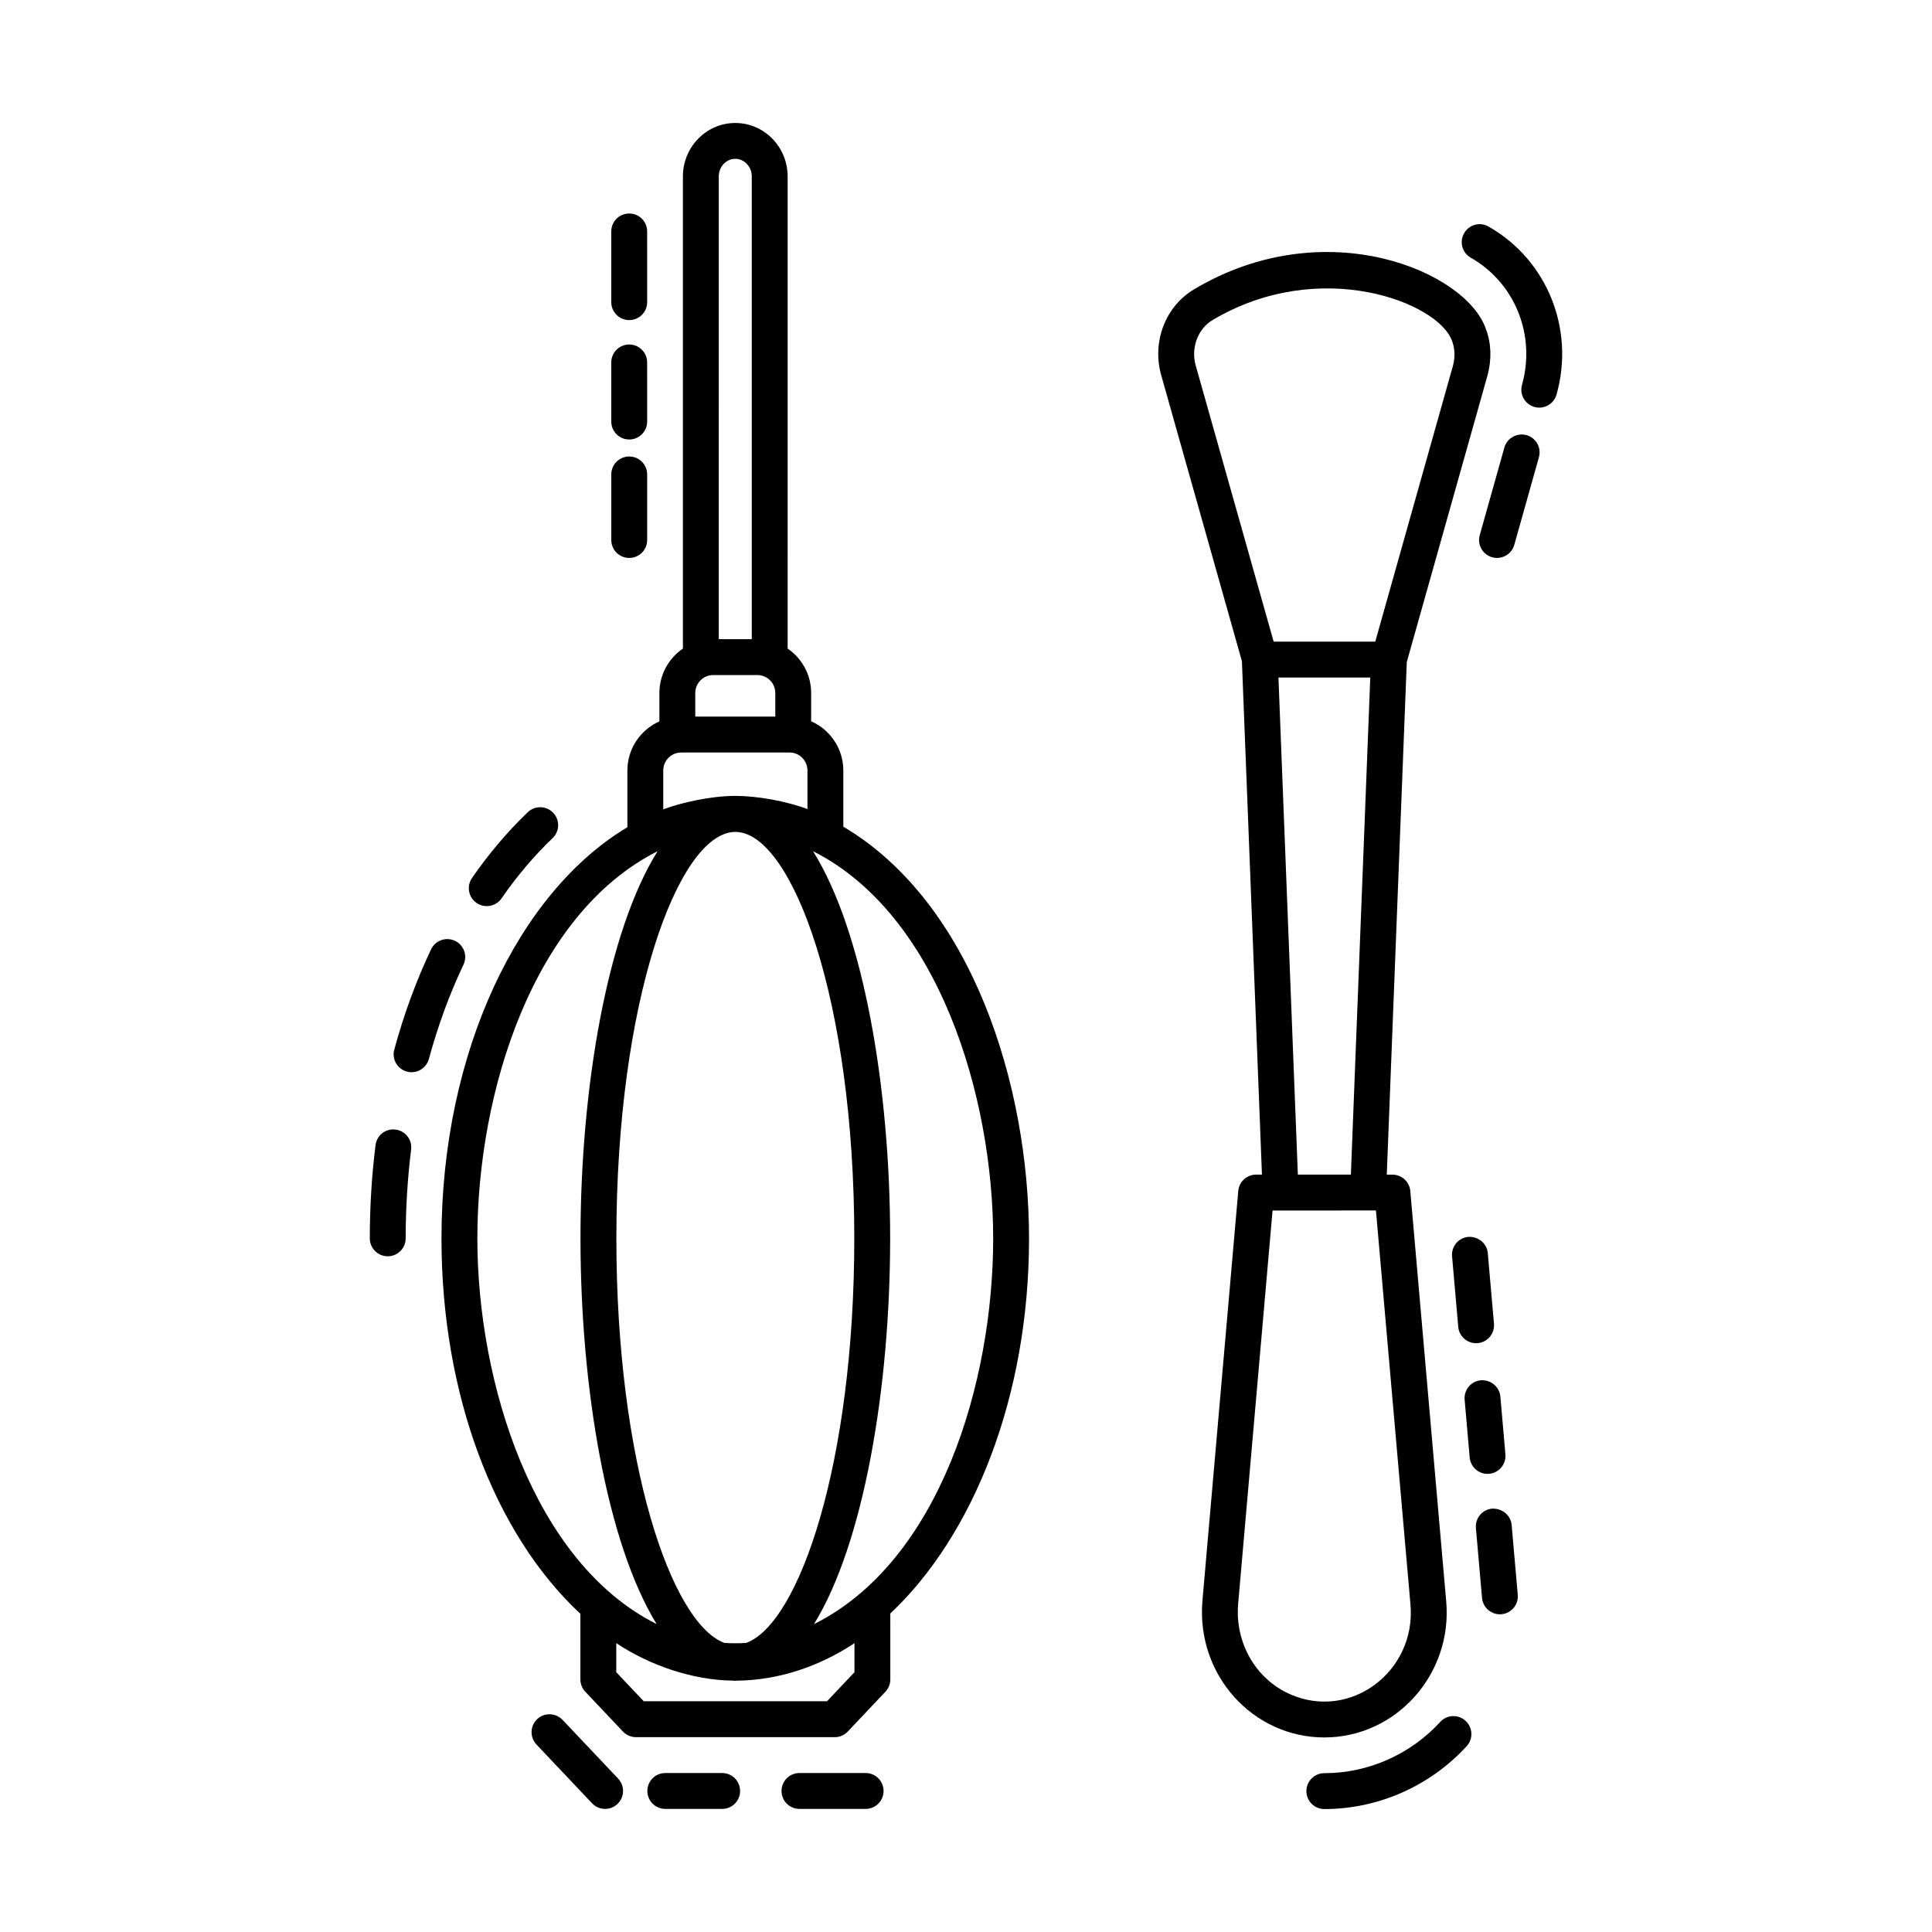
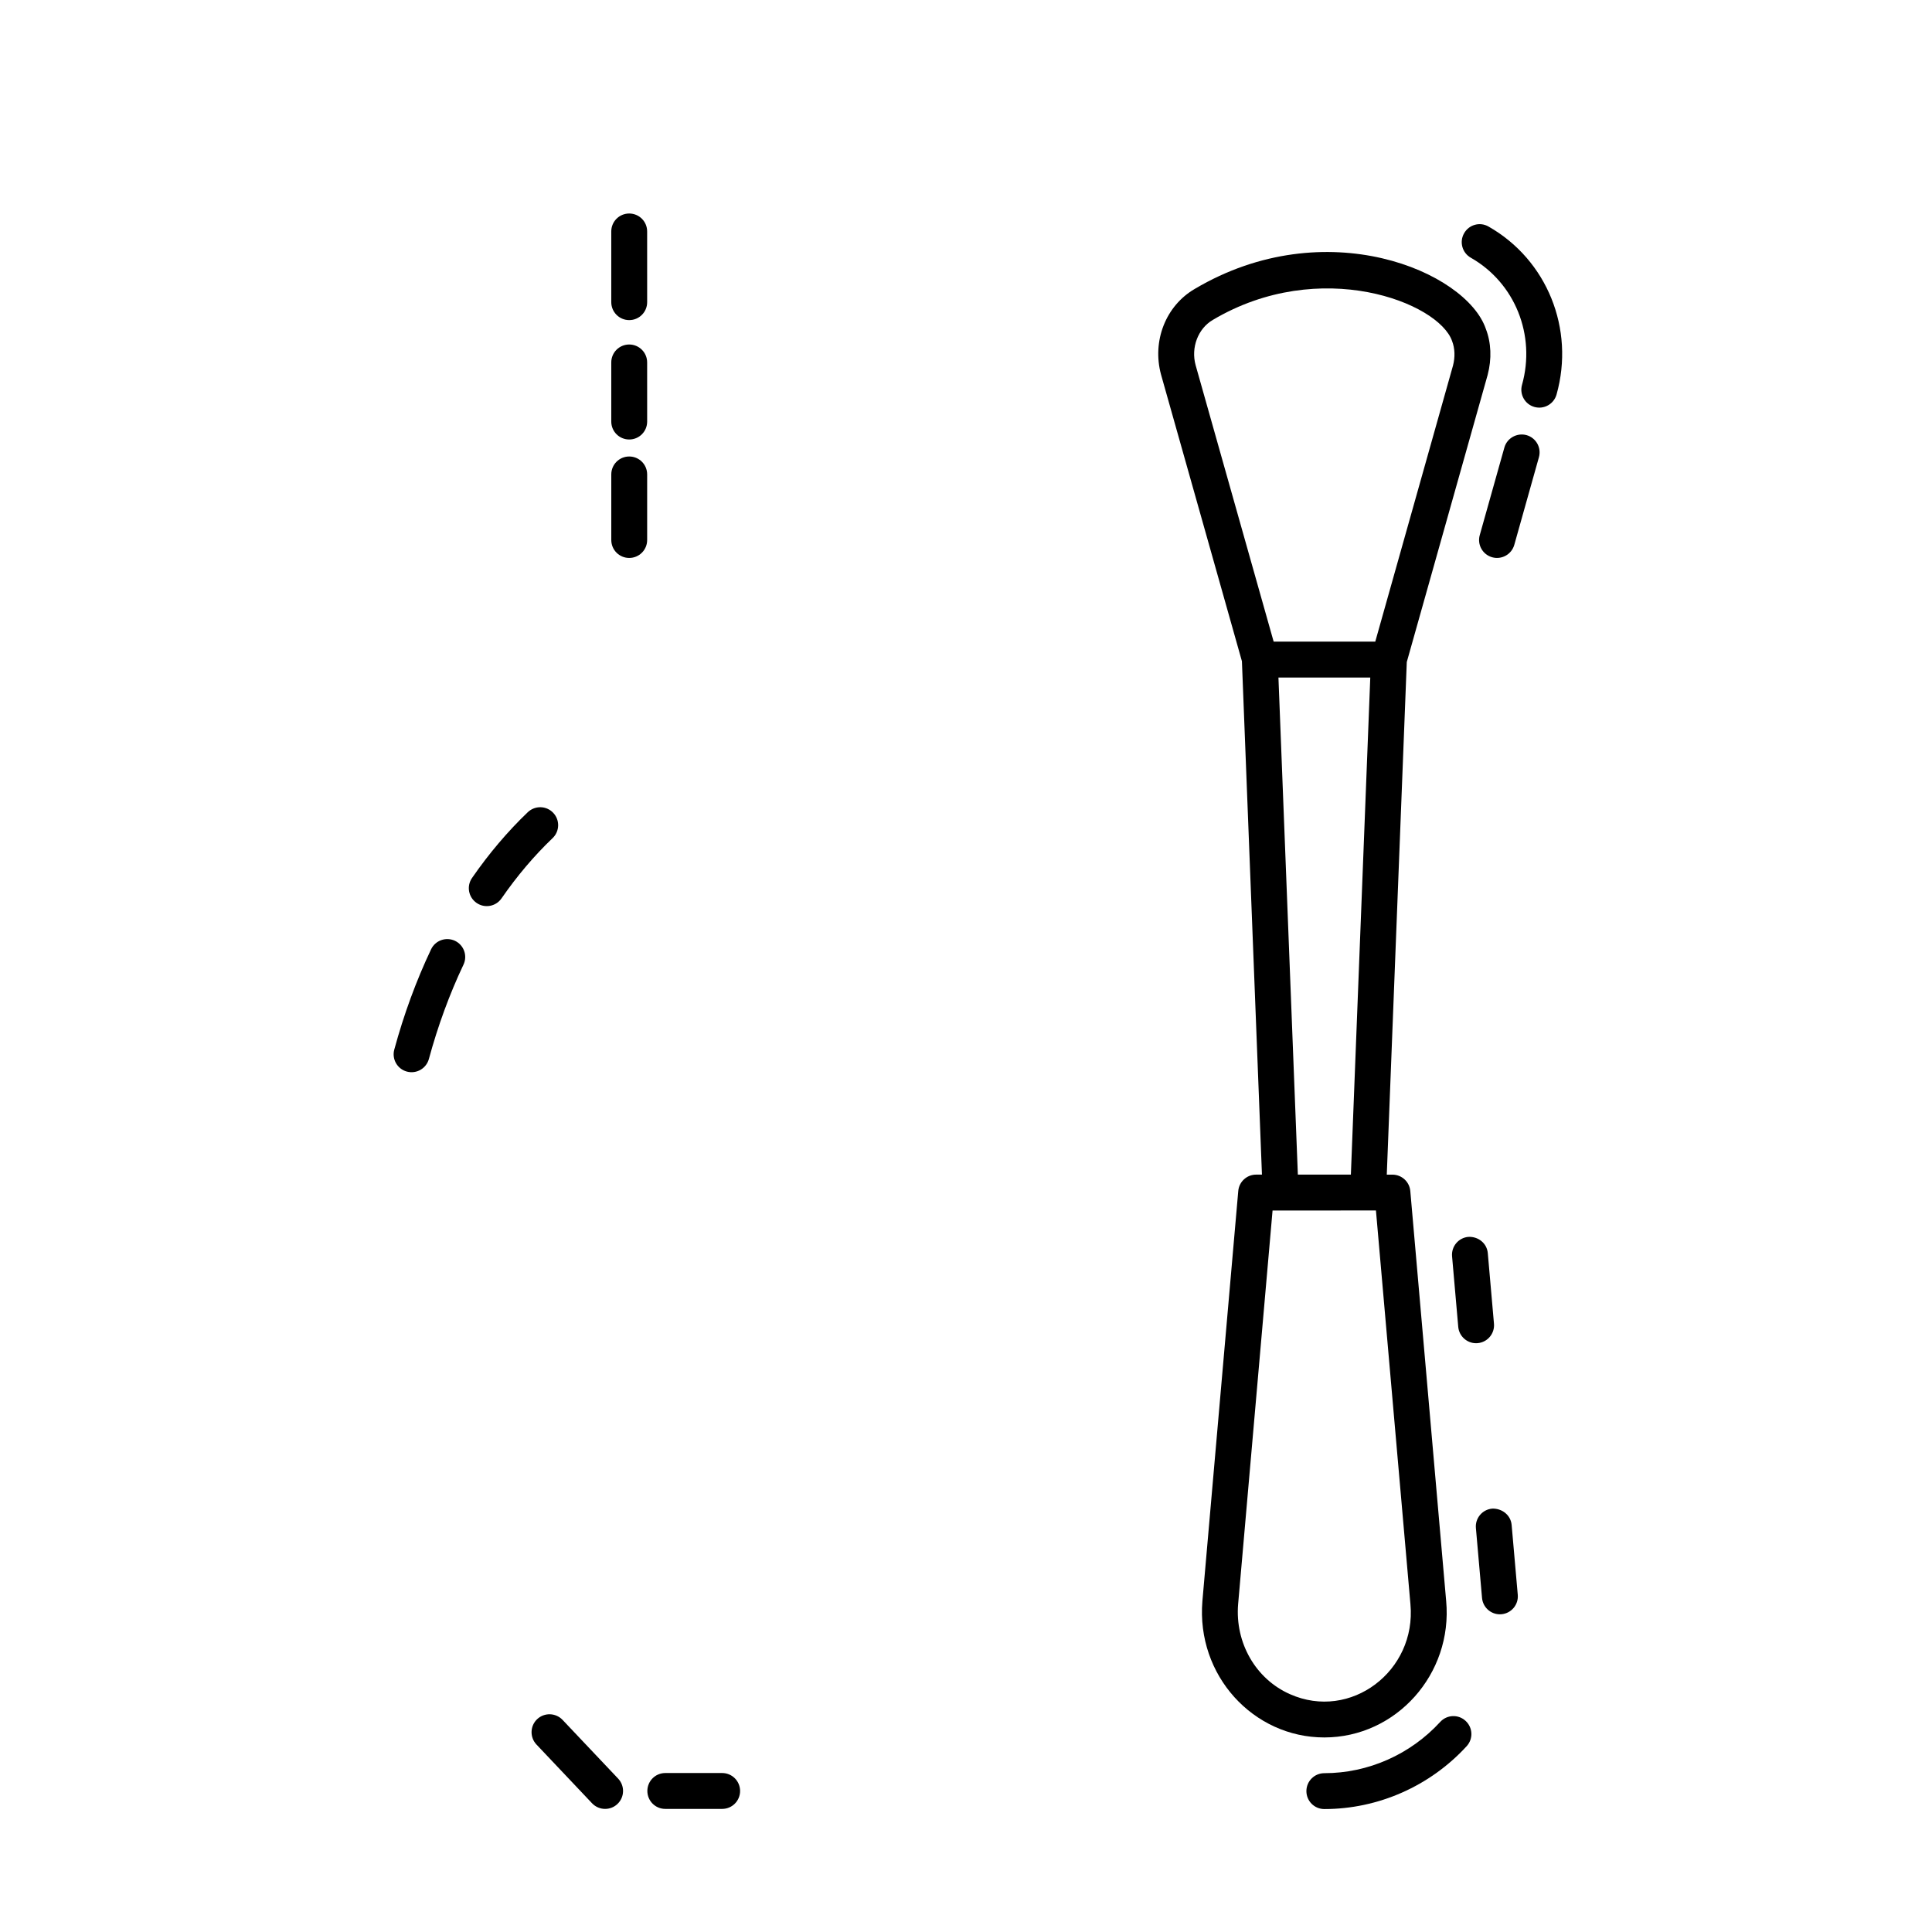
<svg xmlns="http://www.w3.org/2000/svg" fill="#000000" width="800px" height="800px" version="1.1" viewBox="144 144 512 512">
  <g>
    <path d="m310.75 228.83c2.629 0 4.754-2.125 4.754-4.754l-0.004-18.742c0-2.629-2.125-4.754-4.754-4.754-2.629 0-4.754 2.125-4.754 4.754v18.742c0.004 2.629 2.129 4.754 4.758 4.754z" />
    <path d="m310.75 260.47c2.629 0 4.754-2.125 4.754-4.754l-0.004-15.668c0-2.629-2.125-4.754-4.754-4.754-2.629 0-4.754 2.125-4.754 4.754v15.668c0.004 2.629 2.129 4.754 4.758 4.754z" />
    <path d="m310.75 291.86c2.629 0 4.754-2.125 4.754-4.754v-17.379c0-2.629-2.125-4.754-4.754-4.754s-4.754 2.125-4.754 4.754v17.379c0 2.629 2.125 4.754 4.754 4.754z" />
    <path d="m293.08 599.78c-1.809-1.895-4.812-1.988-6.723-0.188-1.906 1.801-1.992 4.809-0.188 6.723l14.738 15.578c0.938 0.984 2.195 1.484 3.453 1.484 1.176 0 2.348-0.426 3.269-1.301 1.906-1.801 1.992-4.809 0.188-6.723z" />
    <path d="m335.38 613.87h-15.07c-2.629 0-4.754 2.125-4.754 4.754s2.125 4.754 4.754 4.754h15.07c2.629 0 4.754-2.125 4.754-4.754-0.004-2.629-2.129-4.754-4.754-4.754z" />
-     <path d="m373.4 613.87h-17.531c-2.629 0-4.754 2.125-4.754 4.754s2.125 4.754 4.754 4.754h17.531c2.629 0 4.754-2.125 4.754-4.754-0.004-2.629-2.129-4.754-4.754-4.754z" />
    <path d="m276.91 382.08c4.113-5.949 8.664-11.316 13.535-15.969 1.898-1.809 1.969-4.816 0.156-6.711-1.809-1.914-4.816-1.969-6.723-0.168-5.332 5.098-10.309 10.965-14.789 17.441-1.496 2.164-0.953 5.113 1.207 6.609 2.144 1.496 5.121 0.965 6.613-1.203z" />
    <path d="m264.57 393.32c-2.383-1.105-5.207-0.113-6.332 2.266-3.926 8.27-7.207 17.211-9.75 26.566-0.691 2.523 0.805 5.144 3.336 5.828 2.602 0.691 5.16-0.855 5.836-3.344 2.398-8.809 5.481-17.219 9.168-24.988 1.125-2.367 0.113-5.195-2.258-6.328z" />
-     <path d="m248.82 443.35c-2.641-0.352-4.977 1.523-5.301 4.133-1.008 8.086-1.52 16.395-1.52 24.691 0 2.629 2.125 4.754 4.754 4.754s4.754-2.125 4.754-4.754c0-7.898 0.488-15.816 1.445-23.523 0.324-2.602-1.523-4.977-4.133-5.301z" />
-     <path d="m367.49 363.07v-14.891c0-5.82-3.516-10.82-8.527-13.035v-7.5c0-4.883-2.473-9.195-6.231-11.77l0.004-125.12c0-7.809-6.223-14.164-13.879-14.164-7.652 0-13.879 6.359-13.879 14.164v125.13c-3.754 2.57-6.231 6.883-6.231 11.77v7.519c-4.988 2.223-8.484 7.207-8.484 13.012v15.039c-28.809 17.219-49.266 59.535-49.266 109 0 41.199 13.961 78.176 36.812 99.453v17.383c0 1.215 0.465 2.387 1.301 3.269l9.984 10.555c0.902 0.945 2.148 1.484 3.453 1.484h52.664c1.309 0 2.559-0.539 3.453-1.484l9.98-10.555c0.836-0.883 1.301-2.051 1.301-3.269l-0.004-17.461c22.031-20.723 36.766-57.461 36.766-99.371 0-40.785-15.18-89.008-49.219-109.15zm-18.031-35.422v6.258h-21.203v-6.258c0-2.617 2.129-4.754 4.754-4.754h11.695c2.621 0 4.754 2.133 4.754 4.754zm-14.973-136.9c0-2.57 1.965-4.66 4.371-4.66 2.41 0 4.371 2.09 4.371 4.66v122.63h-8.746zm-14.715 167.74v-10.312c0-2.617 2.129-4.754 4.754-4.754h28.707c2.621 0 4.754 2.137 4.754 4.754v10.234c-5.621-2.102-13.219-3.473-18.992-3.488-0.043 0-0.078-0.016-0.121-0.016s-0.082 0.016-0.125 0.016c-6.367 0.016-14.27 1.781-18.977 3.566zm50.625 113.69c0 59.41-14.539 101.96-28.625 107.21-1.938 0.125-3.867 0.125-5.805 0-14.086-5.246-28.621-47.797-28.621-107.21 0-62.949 16.32-106.93 31.129-107.7 0.262-0.004 0.523-0.004 0.785 0 14.812 0.762 31.137 44.742 31.137 107.7zm-99.891 0.035c0-38.863 14.777-86.023 47.762-102.63-13.363 21.352-20.43 62.809-20.43 102.59 0 39.543 6.973 80.758 20.176 102.22-32.688-16.371-47.508-64.035-47.508-102.19zm99.934 107.24v7.703l-7.273 7.695h-48.57l-7.277-7.695v-7.703c8.551 5.699 20.039 9.848 31.105 9.934 0.152 0.004 0.293 0.062 0.449 0.062 0.148 0 0.285-0.059 0.434-0.062 11.164-0.094 22.062-3.883 31.133-9.934zm-10.723-5.043c13.207-21.461 20.184-62.684 20.184-102.23 0-39.789-7.07-81.254-20.434-102.6 33.375 16.828 47.738 65.219 47.738 102.64 0 37.844-13.984 85.441-47.488 102.2z" />
    <path d="m548.54 259.31c-2.512-0.676-5.152 0.77-5.863 3.285l-6.527 23.219c-0.711 2.535 0.762 5.152 3.289 5.867 2.531 0.707 5.152-0.77 5.863-3.285l6.527-23.219c0.715-2.531-0.758-5.152-3.289-5.867z" />
    <path d="m538.48 204.04c-2.297-1.328-5.195-0.5-6.481 1.781-1.301 2.285-0.5 5.18 1.781 6.481 11.691 6.648 17.27 20.496 13.57 33.688-0.711 2.523 0.766 5.152 3.289 5.859 2.531 0.707 5.152-0.766 5.863-3.297 4.887-17.395-2.527-35.703-18.023-44.512z" />
    <path d="m525.67 600.33c-7.91 8.633-19.102 13.582-30.707 13.582-2.629 0-4.754 2.125-4.754 4.754 0 2.629 2.125 4.754 4.754 4.754 14.262 0 28.012-6.07 37.719-16.664 1.773-1.941 1.645-4.938-0.293-6.711-1.945-1.797-4.945-1.648-6.719 0.285z" />
    <path d="m539.45 543.8c-2.617 0.23-4.555 2.535-4.32 5.152l1.625 18.52c0.219 2.469 2.293 4.336 4.731 4.336 0.141 0 0.277-0.008 0.418-0.02 2.617-0.23 4.555-2.535 4.32-5.152l-1.625-18.52c-0.234-2.606-2.555-4.406-5.148-4.316z" />
-     <path d="m538.63 534.57c2.617-0.23 4.547-2.535 4.32-5.152l-1.34-15.316c-0.227-2.609-2.57-4.492-5.148-4.316-2.617 0.23-4.547 2.535-4.32 5.152l1.34 15.316c0.219 2.469 2.293 4.336 4.731 4.336 0.141 0 0.281-0.008 0.418-0.02z" />
    <path d="m530.45 495.63c0.219 2.469 2.293 4.336 4.731 4.336 0.141 0 0.277-0.008 0.418-0.02 2.617-0.23 4.547-2.535 4.32-5.152l-1.637-18.695c-0.227-2.609-2.5-4.438-5.148-4.316-2.617 0.23-4.547 2.535-4.32 5.152z" />
    <path d="m527.25 568.28-9.504-108.63c-0.207-2.461-2.266-4.356-4.734-4.356h-1.5l5.301-135.85 21.422-76.059c1.137-4.297 0.945-8.598-0.484-12.262-5.191-15.145-42.391-31.145-77.133-10.555-7.672 4.465-11.352 13.785-8.93 22.707l21.434 75.961 5.309 136.05h-1.543c-2.465 0-4.519 1.883-4.734 4.336l-9.504 108.68c-1.637 19.723 13.496 36.141 32.301 36.141 19.047 0 34.074-16.797 32.301-36.168zm-61.824-339.51c28.418-16.848 59.855-4.613 63.395 5.617 0.75 1.93 0.824 4.269 0.238 6.5l-20.598 73.148h-26.93l-20.688-73.289c-1.266-4.664 0.652-9.684 4.582-11.977zm17.375 94.789h24.336l-5.141 131.73h-14.051zm-10.684 245.55 9.125-104.31c8.281 0.008 30.016-0.023 27.398 0l9.141 104.33c1.629 17.715-15.863 31-31.938 23.84-9.062-4.004-14.578-13.602-13.727-23.859z" />
  </g>
</svg>